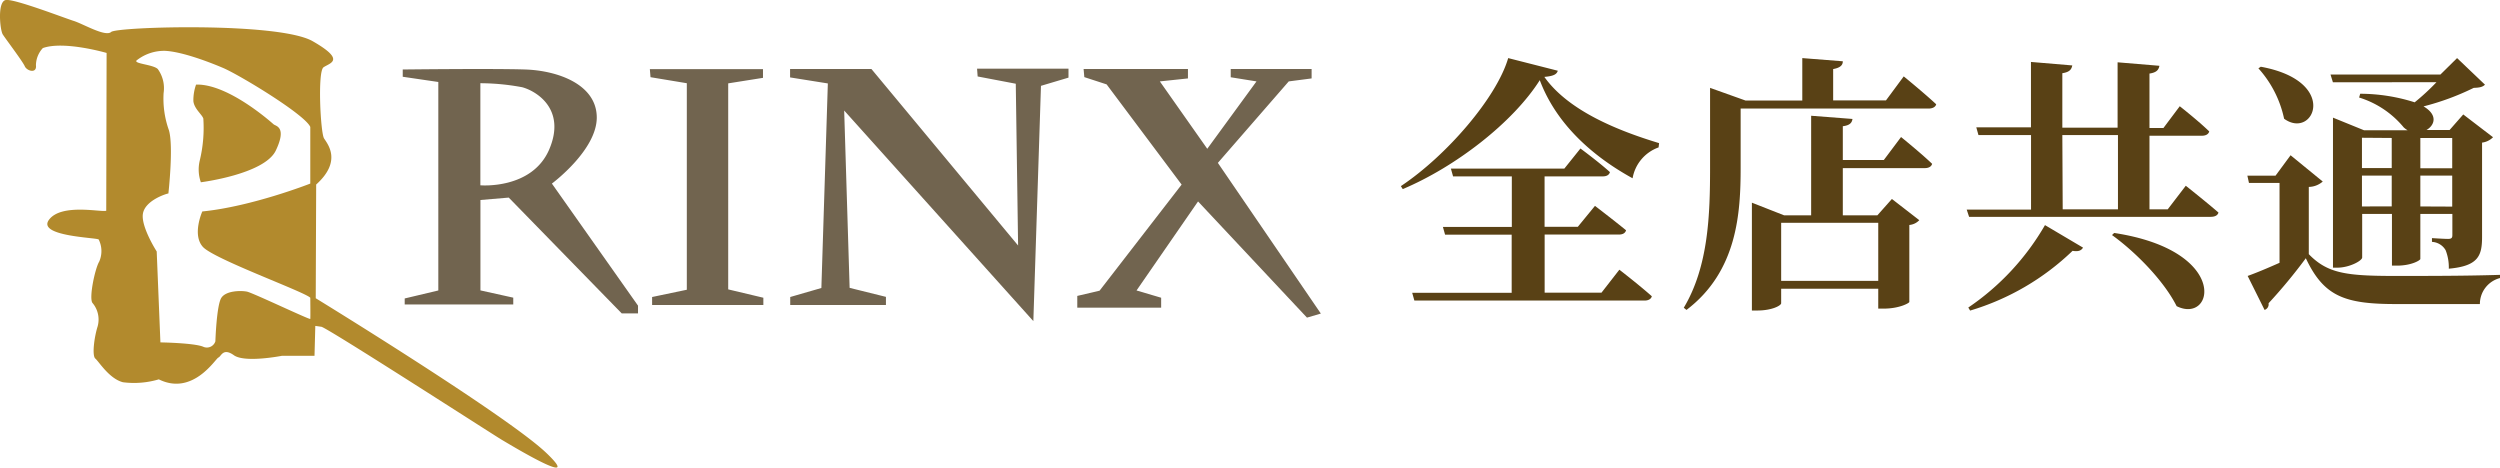
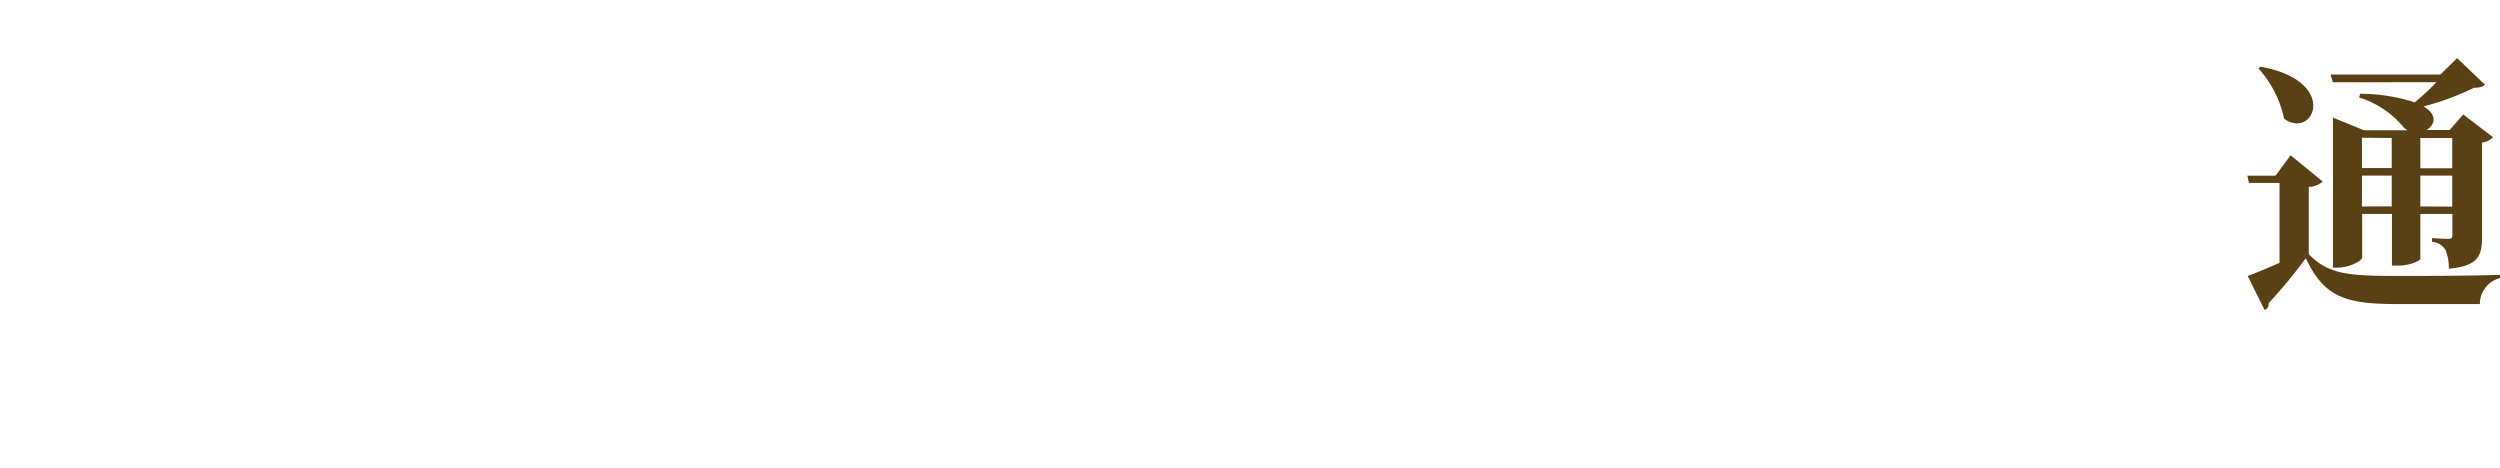
<svg xmlns="http://www.w3.org/2000/svg" viewBox="0 0 344.27 64.38">
  <defs>
    <style>.cls-1{fill:#594115;}.cls-2{fill:#b28a2d;}.cls-3{fill:#71644f;}</style>
  </defs>
  <title>アセット 3</title>
  <g id="レイヤー_2" data-name="レイヤー 2">
    <g id="contents">
-       <path class="cls-1" d="M214.52,9.74c-.15.52-.63.74-1.85.85,3.32,4.69,10.19,7.42,15.8,9.12l-.07.59a5.51,5.51,0,0,0-3.58,4.25c-5.46-3-10.49-7.42-12.78-13.51-3.69,5.83-11.59,11.93-18.87,15l-.26-.41C199.2,21.45,206.11,13.43,207.69,8ZM223,37.14s2.77,2.14,4.47,3.66c-.11.41-.52.59-1,.59H194.77l-.3-1.07h13.7v-8H199l-.3-1.07h9.49V24.29h-8.09l-.3-1.07h15.62l2.22-2.77s2.55,1.88,4.06,3.25c-.11.41-.48.59-1,.59h-8v6.94h4.58l2.36-2.88s2.62,2,4.28,3.36c-.11.41-.48.59-1,.59H212.71v8h7.83Z" />
-       <path class="cls-1" d="M262.16,10.52s2.81,2.29,4.47,3.84c-.11.41-.55.59-1.07.59H239.7v8.16c0,6.17-.44,14.25-7.46,19.57l-.37-.3c3.4-5.69,3.62-12.81,3.62-19.28v-11l4.87,1.74h7.83V8l5.58.44c0,.52-.33.89-1.33,1.07v4.32h7.27Zm-.37,8.35s2.7,2.18,4.28,3.69c-.11.41-.52.59-1,.59H253.77v6.5h4.76l2-2.25,3.77,2.92a2.13,2.13,0,0,1-1.37.66v10.6c0,.15-1.37.92-3.54.92h-.74V39.76H245.28v2c0,.3-1.22,1-3.29,1h-.74V27.91l4.43,1.74h3.73V15.94l5.69.44c-.07.52-.37.89-1.33,1v4.65h5.65ZM245.28,30.68v8h13.37v-8Z" />
-       <path class="cls-1" d="M301,25.58s2.81,2.22,4.5,3.69c-.11.41-.52.59-1.07.59H271.16l-.33-1h8.86V18.6h-7.24l-.3-1.07h7.53v-9l5.69.48c-.11.55-.37.92-1.37,1.07v7.5h7.61v-9l5.76.48c-.11.55-.37.92-1.37,1.07v7.5h1.92l2.25-3s2.55,2,4.06,3.47c-.11.41-.52.59-1,.59H296V28.83h2.51ZM271.05,42.35A34.57,34.57,0,0,0,281.61,31l5.24,3.1c-.22.37-.59.59-1.44.44a34.55,34.55,0,0,1-14.11,8.23Zm13-13.52h7.61V18.6H284Zm7.09,3.25c16,2.44,13.74,12.63,8.6,10.08-1.74-3.47-5.61-7.42-8.9-9.79Z" />
      <path class="cls-1" d="M317.94,35c2.58,2.66,5.17,3,11.93,3,4.17,0,9.82,0,14.4-.15v.44a3.69,3.69,0,0,0-2.77,3.58h-11.6c-7.05,0-9.9-1.07-12.37-6.31a72.84,72.84,0,0,1-5.13,6.2.82.82,0,0,1-.55.92L309.52,38c1.15-.41,2.73-1.07,4.39-1.81v-11h-4.21l-.22-1h3.88l2.07-2.81L319.86,25a3,3,0,0,1-1.92.74ZM311.33,9.19c10.93,2,7.27,10.12,3.21,7.16A15,15,0,0,0,311,9.41Zm9.93,2.14-.33-1.07h15.14L338.36,8l3.84,3.66c-.33.33-.74.41-1.55.44a35.29,35.29,0,0,1-6.91,2.55c2,1.18,1.55,2.58.41,3.25h3.18l1.88-2.14,4.1,3.14a2.59,2.59,0,0,1-1.51.74v13c0,2.58-.52,4-4.58,4.36a6.42,6.42,0,0,0-.44-2.55,2.3,2.3,0,0,0-1.88-1.14v-.52s1.66.11,2.22.11.59-.22.59-.59V29.46H333.3v6.2c0,.18-1.22.92-3.21.92h-.7V29.46h-4.1v6c0,.44-1.74,1.4-3.43,1.4h-.59V16.2l4.28,1.74h6a3.07,3.07,0,0,1-.55-.41,12.88,12.88,0,0,0-6.13-4.1l.15-.52a24.9,24.9,0,0,1,7.5,1.18,31.39,31.39,0,0,0,3-2.77Zm4,7.64v4.17h4.1V19Zm4.1,9.45V24.18h-4.1v4.25ZM333.3,19v4.17h4.39V19Zm4.39,9.45V24.18H333.3v4.25Z" />
-       <path class="cls-2" d="M14.68,7.29S8.81,5.58,5.9,6.62A3.53,3.53,0,0,0,4.95,9c.14,1.17-1.25.79-1.54.12S.76,5.34.38,4.74-.4.16.82,0s8,2.46,9.33,2.88,4.37,2.24,5.16,1.52S38.38,3,43.05,5.67s2.34,3,1.5,3.6-.41,9,.07,9.78,2.52,3.12-1.08,6.36l-.06,15.66s26.34,16.14,31.75,21.3-5-1.14-6.12-1.8S45.1,45.15,44.26,45l-.84-.12L43.31,49l-4.5,0s-5.09,1-6.6-.08-1.74.16-2.14.32-3.5,5.32-8.2,3a12,12,0,0,1-4.93.4c-1.9-.48-3.33-2.86-3.81-3.26s-.16-2.94.32-4.45a3.53,3.53,0,0,0-.73-3.23c-.48-.74.37-4.73.94-5.67a3.58,3.58,0,0,0-.07-3.05c-.3-.27-8.55-.43-6.84-2.72s7.24-1,7.88-1.24ZM42.73,41c-.84-.84-13.27-5.32-14.79-7s-.08-4.88-.08-4.88c6.84-.68,14.87-3.84,14.87-3.84v-7.8c-.75-1.72-9.75-7.16-12-8.12S24.9,7.09,22.69,7A6.13,6.13,0,0,0,18.9,8.25c-.81.52,2.17.6,2.83,1.26a4.5,4.5,0,0,1,.8,3.3,12.92,12.92,0,0,0,.73,5.12c.66,2.2-.07,8.71-.07,8.71-.44.08-3.22,1-3.51,2.79s1.9,5.2,1.9,5.2l.51,12.52s4.54.07,5.85.58A1.23,1.23,0,0,0,29.66,47s.16-5,.83-6,2.73-1,3.52-.84,8.69,3.92,8.72,3.76S42.73,41,42.73,41ZM27,11.65c4.41-.14,10.38,5.21,10.68,5.47s1.86.34.3,3.61S27.66,25.1,27.66,25.1a5.3,5.3,0,0,1-.15-3A19.2,19.2,0,0,0,28,16.32c-.19-.57-1.25-1.33-1.37-2.39A6.44,6.44,0,0,1,27,11.65Z" />
-       <path class="cls-3" d="M76,25.28s6.22-4.61,6.18-9.14S76.8,9.72,72.34,9.57s-16.88,0-16.88,0v1l4.9.72V40l-4.63,1.1v.83H70.68v-.94l-4.52-1V27.54l3.9-.33L85.62,43.16h2.24V42.09Zm-9.85.24V11.46a31.94,31.94,0,0,1,5.75.55c1.93.51,6.1,3,3.74,8.55S66.2,25.52,66.2,25.52Zm23.34-16h15.58v1.2l-4.79.76V39.85L105.12,41v1H89.8v-1.1l4.78-1V11.46l-5-.83ZM120,9.5,140.2,33.81l-.32-22.28-5.25-1-.08-1.07h12.59v1.23l-3.79,1.13L142.3,44.22l-26.05-29L117,39.64l5,1.24V42H108.82v-1.1l4.29-1.24L114,11.49l-5.2-.83V9.5Zm29.22,0h14.37V10.8l-3.87.41,6.53,9.28,6.78-9.28-3.55-.57V9.5h11.14V10.8l-3.15.41-9.76,11.22,14.18,20.75-1.91.56-15-16L156.51,40l3.39,1v1.37H148.35V40.75l3.07-.72,11.3-14.61-10.33-13.8-3.07-1Z" />
    </g>
  </g>
</svg>